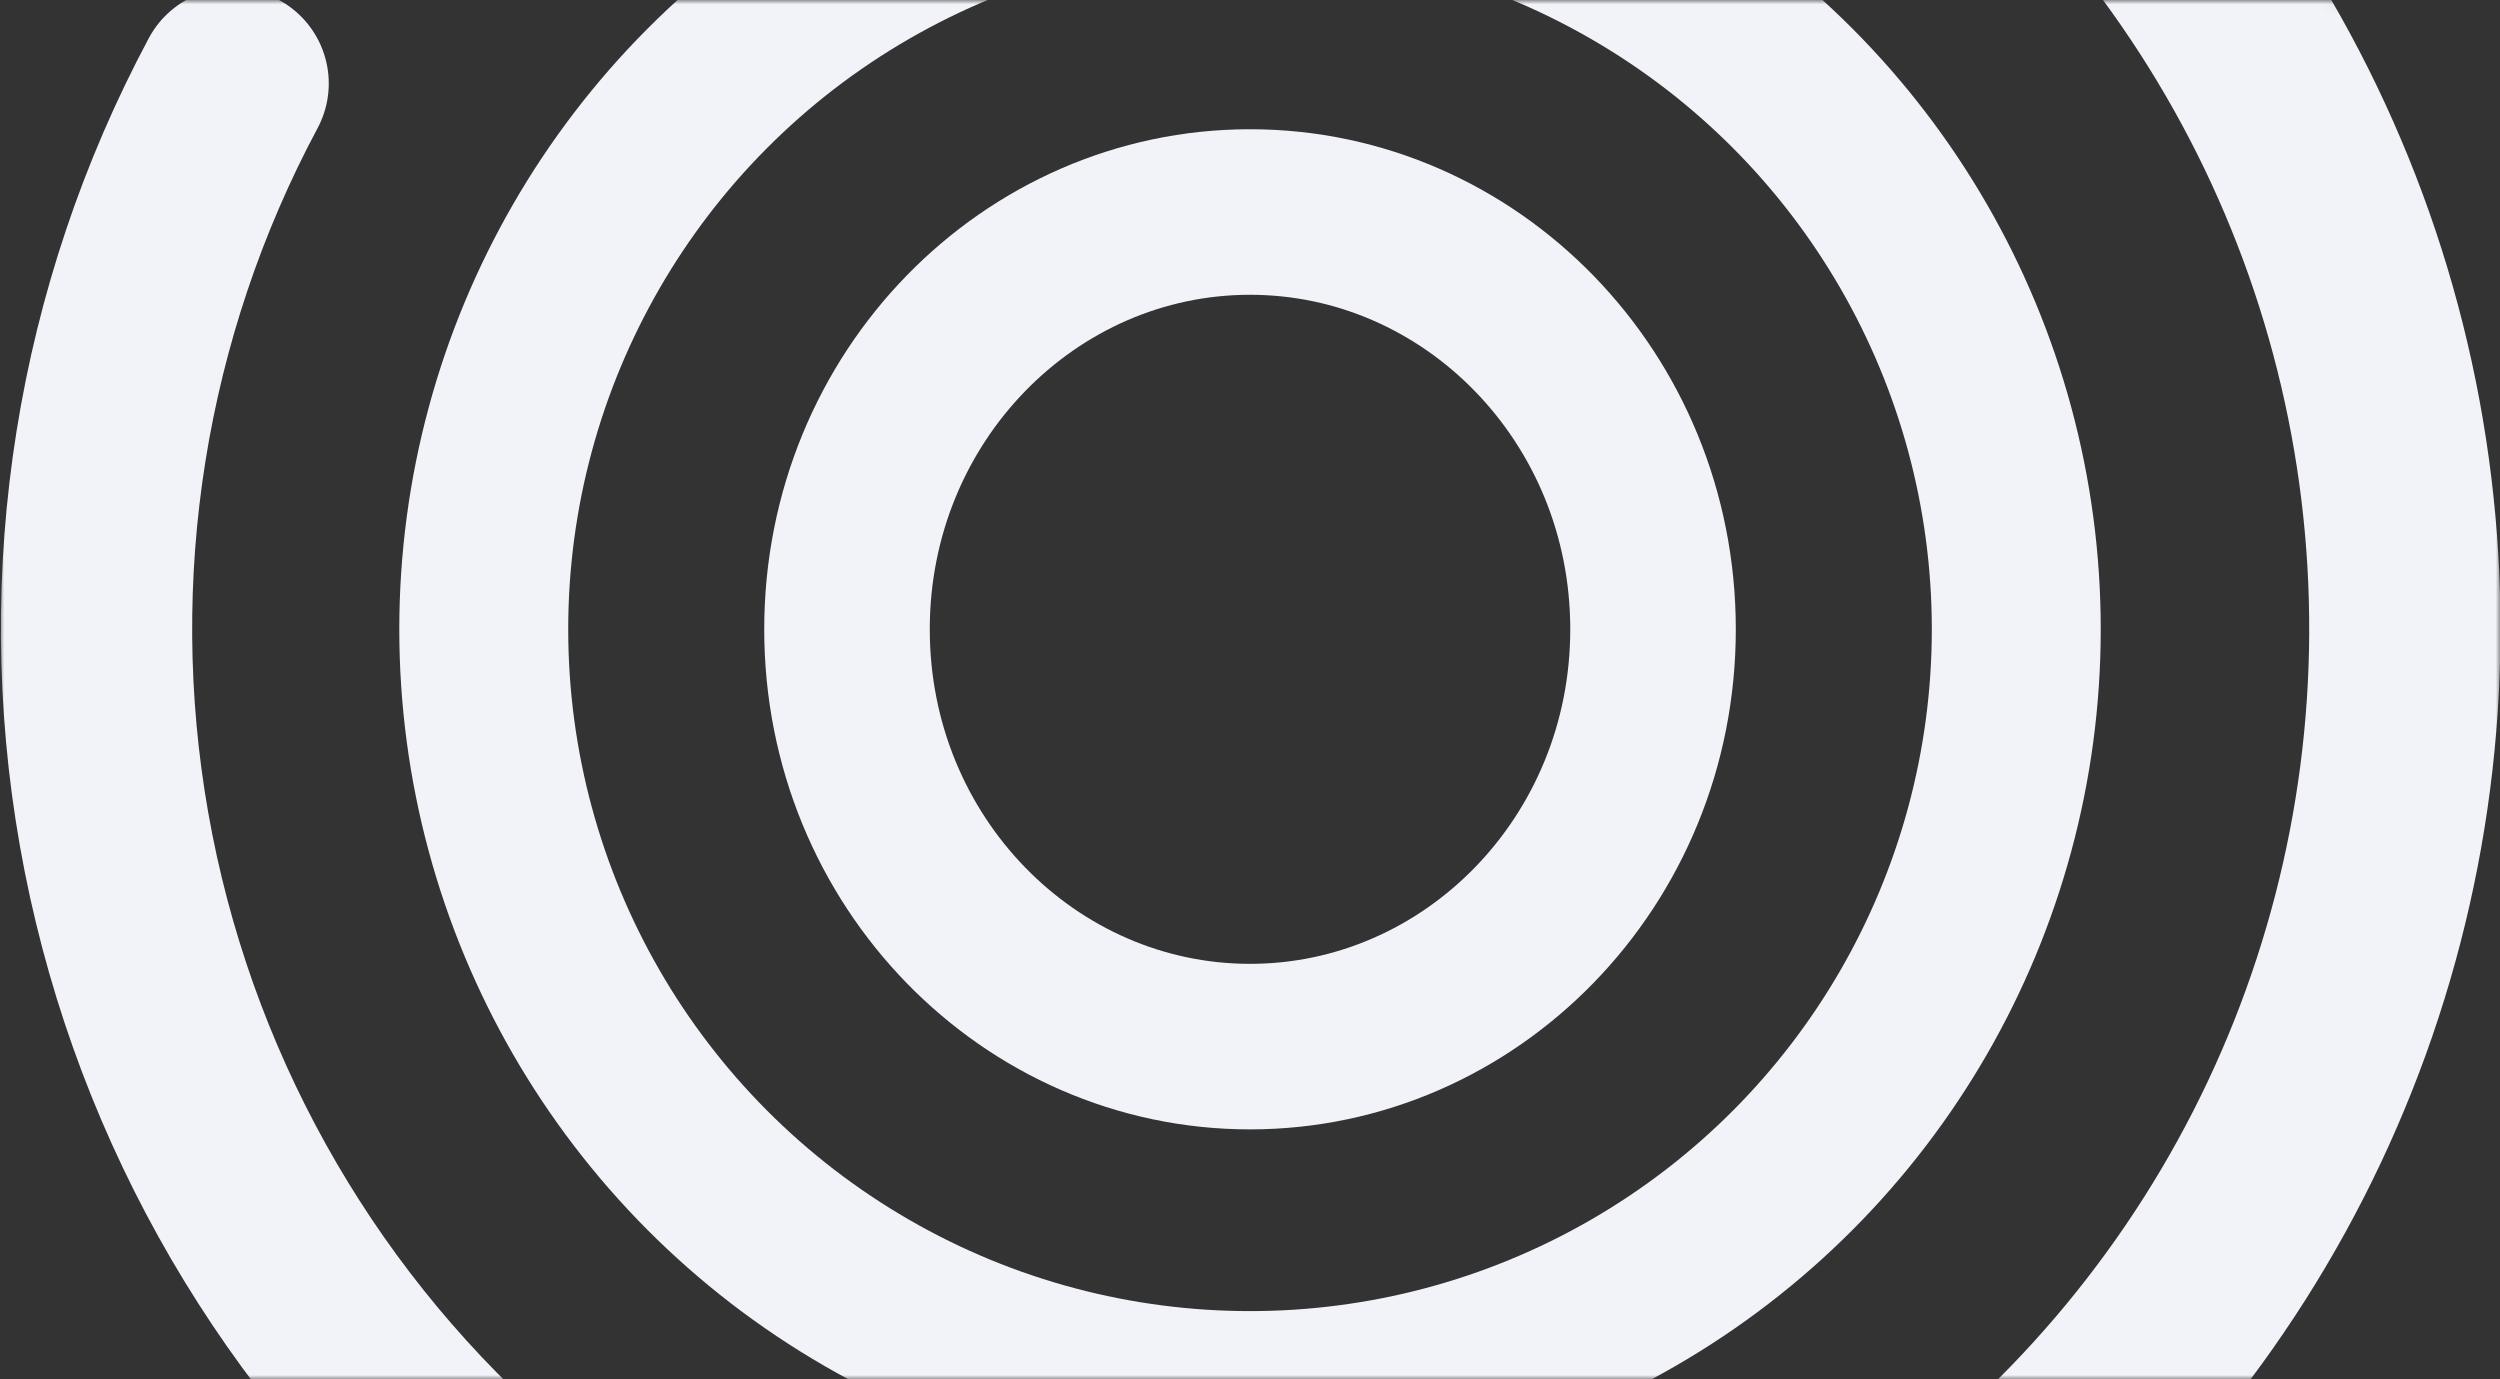
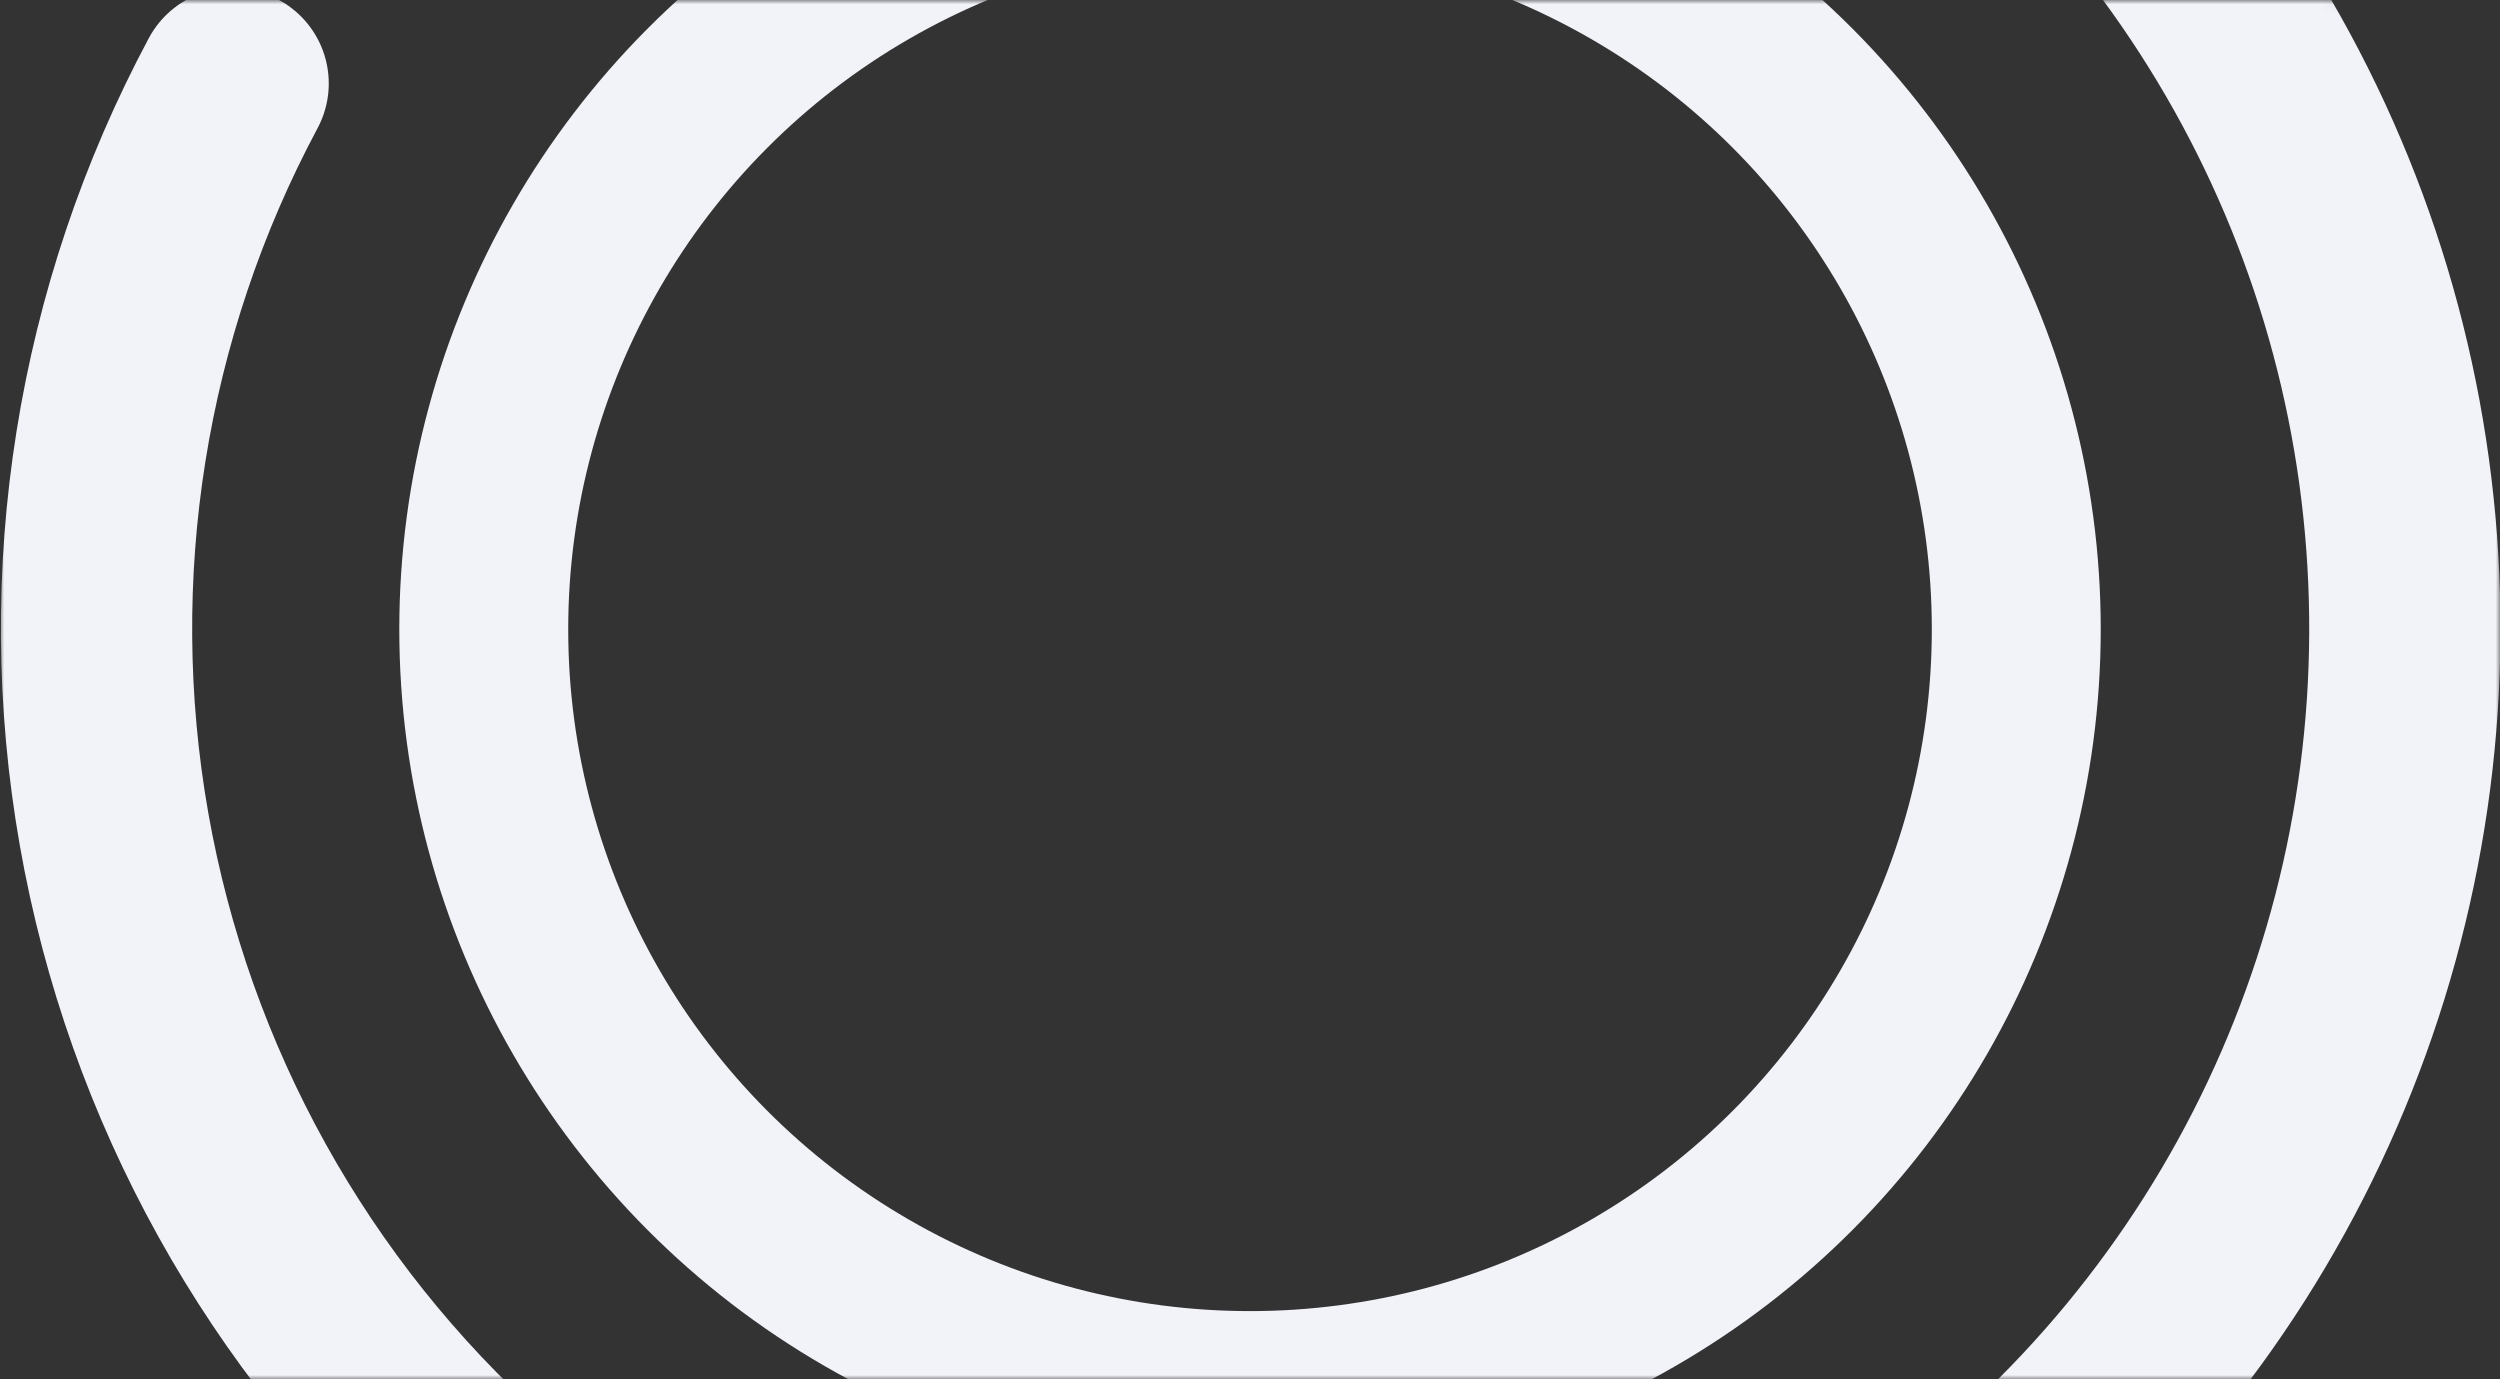
<svg xmlns="http://www.w3.org/2000/svg" width="290" height="160" viewBox="0 0 290 160" fill="none">
  <rect x="0" y="0" width="290" height="160" fill="#333333" stroke="none" />
  <mask id="mask0_1021_46631" style="mask-type:alpha" maskUnits="userSpaceOnUse" x="0" y="0" width="290" height="160">
    <rect width="290" height="160" rx="20" fill="#5853B1" />
  </mask>
  <g mask="url(#mask0_1021_46631)">
-     <path d="M419.544 23.337C406.979 -46.127 368.549 -108.245 312.001 -150.498C255.453 -192.752 184.991 -212 114.814 -204.362C44.638 -196.725 -20.035 -162.77 -66.17 -109.341C-112.304 -55.913 -136.471 13.018 -133.8 83.558C-131.129 154.098 -101.818 221.003 -51.774 270.79C-1.731 320.576 65.325 349.543 135.878 351.851C206.431 354.159 275.236 329.637 328.426 283.228C381.617 236.819 415.238 171.972 422.514 101.757L421.718 101.675C414.463 171.688 380.938 236.349 327.9 282.625C274.862 328.902 206.254 353.353 135.904 351.051C65.553 348.75 -1.31 319.867 -51.21 270.223C-101.11 220.579 -130.337 153.866 -133.001 83.528C-135.665 13.19 -111.567 -55.543 -65.564 -108.819C-19.562 -162.094 44.926 -195.952 114.901 -203.567C184.876 -211.183 255.137 -191.99 311.523 -149.858C367.909 -107.725 406.228 -45.785 418.757 23.479L419.544 23.337Z" stroke="#F1F3F9" stroke-width="22.225" stroke-linejoin="round" />
-     <path d="M-78.607 115.856C-72.032 150.159 -57.654 182.49 -36.584 210.347C-15.514 238.203 11.683 260.839 42.902 276.501L43.195 275.918C12.065 260.3 -15.053 237.73 -36.063 209.953C-57.073 182.176 -71.41 149.938 -77.966 115.733L-78.607 115.856Z" stroke="#F1F3F9" stroke-width="22.225" stroke-linejoin="round" />
+     <path d="M-78.607 115.856C-72.032 150.159 -57.654 182.49 -36.584 210.347C-15.514 238.203 11.683 260.839 42.902 276.501L43.195 275.918C12.065 260.3 -15.053 237.73 -36.063 209.953C-57.073 182.176 -71.41 149.938 -77.966 115.733Z" stroke="#F1F3F9" stroke-width="22.225" stroke-linejoin="round" />
    <path d="M223.378 286.761C261.266 272.869 294.78 249.157 320.489 218.054C346.199 186.95 363.179 149.572 369.692 109.747C376.206 69.923 372.017 29.083 357.556 -8.591C343.095 -46.264 318.881 -79.417 287.393 -104.655C255.905 -129.893 218.276 -146.308 178.358 -152.22C138.439 -158.133 97.667 -153.329 60.216 -138.302C22.765 -123.275 -10.02 -98.564 -34.78 -66.699C-59.541 -34.835 -75.387 3.038 -80.697 43.041L-80.05 43.127C-74.755 3.238 -58.954 -34.526 -34.265 -66.299C-9.575 -98.072 23.115 -122.712 60.459 -137.696C97.803 -152.68 138.458 -157.47 178.262 -151.575C218.066 -145.679 255.587 -129.311 286.985 -104.146C318.382 -78.98 342.527 -45.922 356.947 -8.357C371.366 29.209 375.543 69.932 369.048 109.642C362.554 149.353 345.622 186.623 319.986 217.638C294.35 248.652 260.932 272.296 223.154 286.148L223.378 286.761Z" stroke="#F1F3F9" stroke-width="22.225" stroke-linejoin="round" />
    <path d="M206.651 241.138C232.751 231.568 256.265 216.053 275.331 195.822C294.397 175.591 308.491 151.199 316.497 124.577C324.504 97.955 326.202 69.835 321.459 42.443C316.716 15.052 305.661 -10.86 289.169 -33.239C272.677 -55.619 251.202 -73.851 226.443 -86.494C201.685 -99.136 174.323 -105.841 146.525 -106.078C118.726 -106.314 91.254 -100.076 66.284 -87.856C41.314 -75.637 19.532 -57.772 2.662 -35.677L3.07 -35.365C19.892 -57.397 41.611 -75.211 66.51 -87.395C91.408 -99.579 118.801 -105.8 146.52 -105.564C174.239 -105.328 201.522 -98.643 226.21 -86.037C250.897 -73.43 272.311 -55.25 288.756 -32.935C305.2 -10.62 316.223 15.218 320.953 42.531C325.683 69.844 323.989 97.884 316.006 124.429C308.022 150.974 293.969 175.297 274.958 195.47C255.946 215.643 232.5 231.114 206.474 240.656L206.651 241.138Z" stroke="#F1F3F9" stroke-width="22.225" stroke-linejoin="round" />
    <path d="M82.359 -45.602C102.188 -56.121 124.339 -61.485 146.778 -61.2C169.217 -60.915 191.226 -54.992 210.782 -43.972C230.339 -32.953 246.818 -17.192 258.706 1.865C270.594 20.922 277.51 42.663 278.819 65.094C280.128 87.523 275.788 109.923 266.199 130.237C256.609 150.55 242.076 168.126 223.934 181.351C205.793 194.576 184.623 203.027 162.37 205.926C140.117 208.826 117.492 206.082 96.574 197.947L96.635 197.791C117.527 205.916 140.123 208.657 162.348 205.761C184.574 202.865 205.717 194.425 223.836 181.216C241.955 168.008 256.47 150.454 266.048 130.166C275.626 109.877 279.96 87.505 278.652 65.103C277.345 42.701 270.437 20.987 258.564 1.954C246.691 -17.079 230.233 -32.821 210.701 -43.827C191.168 -54.832 169.187 -60.749 146.776 -61.033C124.365 -61.318 102.241 -55.961 82.437 -45.454L82.359 -45.602Z" stroke="#F1F3F9" stroke-width="22.02" stroke-linejoin="round" />
    <path d="M55.733 172.86C33.361 152.81 18.364 125.817 13.15 96.212C7.936 66.606 12.806 36.105 26.979 9.603L27.126 9.682C12.971 36.151 8.106 66.614 13.314 96.183C18.522 125.751 33.5 152.711 55.844 172.736L55.733 172.86Z" stroke="#F1F3F9" stroke-width="22.02" stroke-linejoin="round" />
    <circle cx="145.002" cy="73" r="88.886" stroke="#F1F3F9" stroke-width="19.595" />
-     <path d="M191.752 73C191.752 99.999 170.561 121.407 145.002 121.407C119.443 121.407 98.252 99.999 98.252 73C98.252 46.002 119.443 24.593 145.002 24.593C170.561 24.593 191.752 46.002 191.752 73Z" stroke="#F1F3F9" stroke-width="19.203" />
  </g>
</svg>